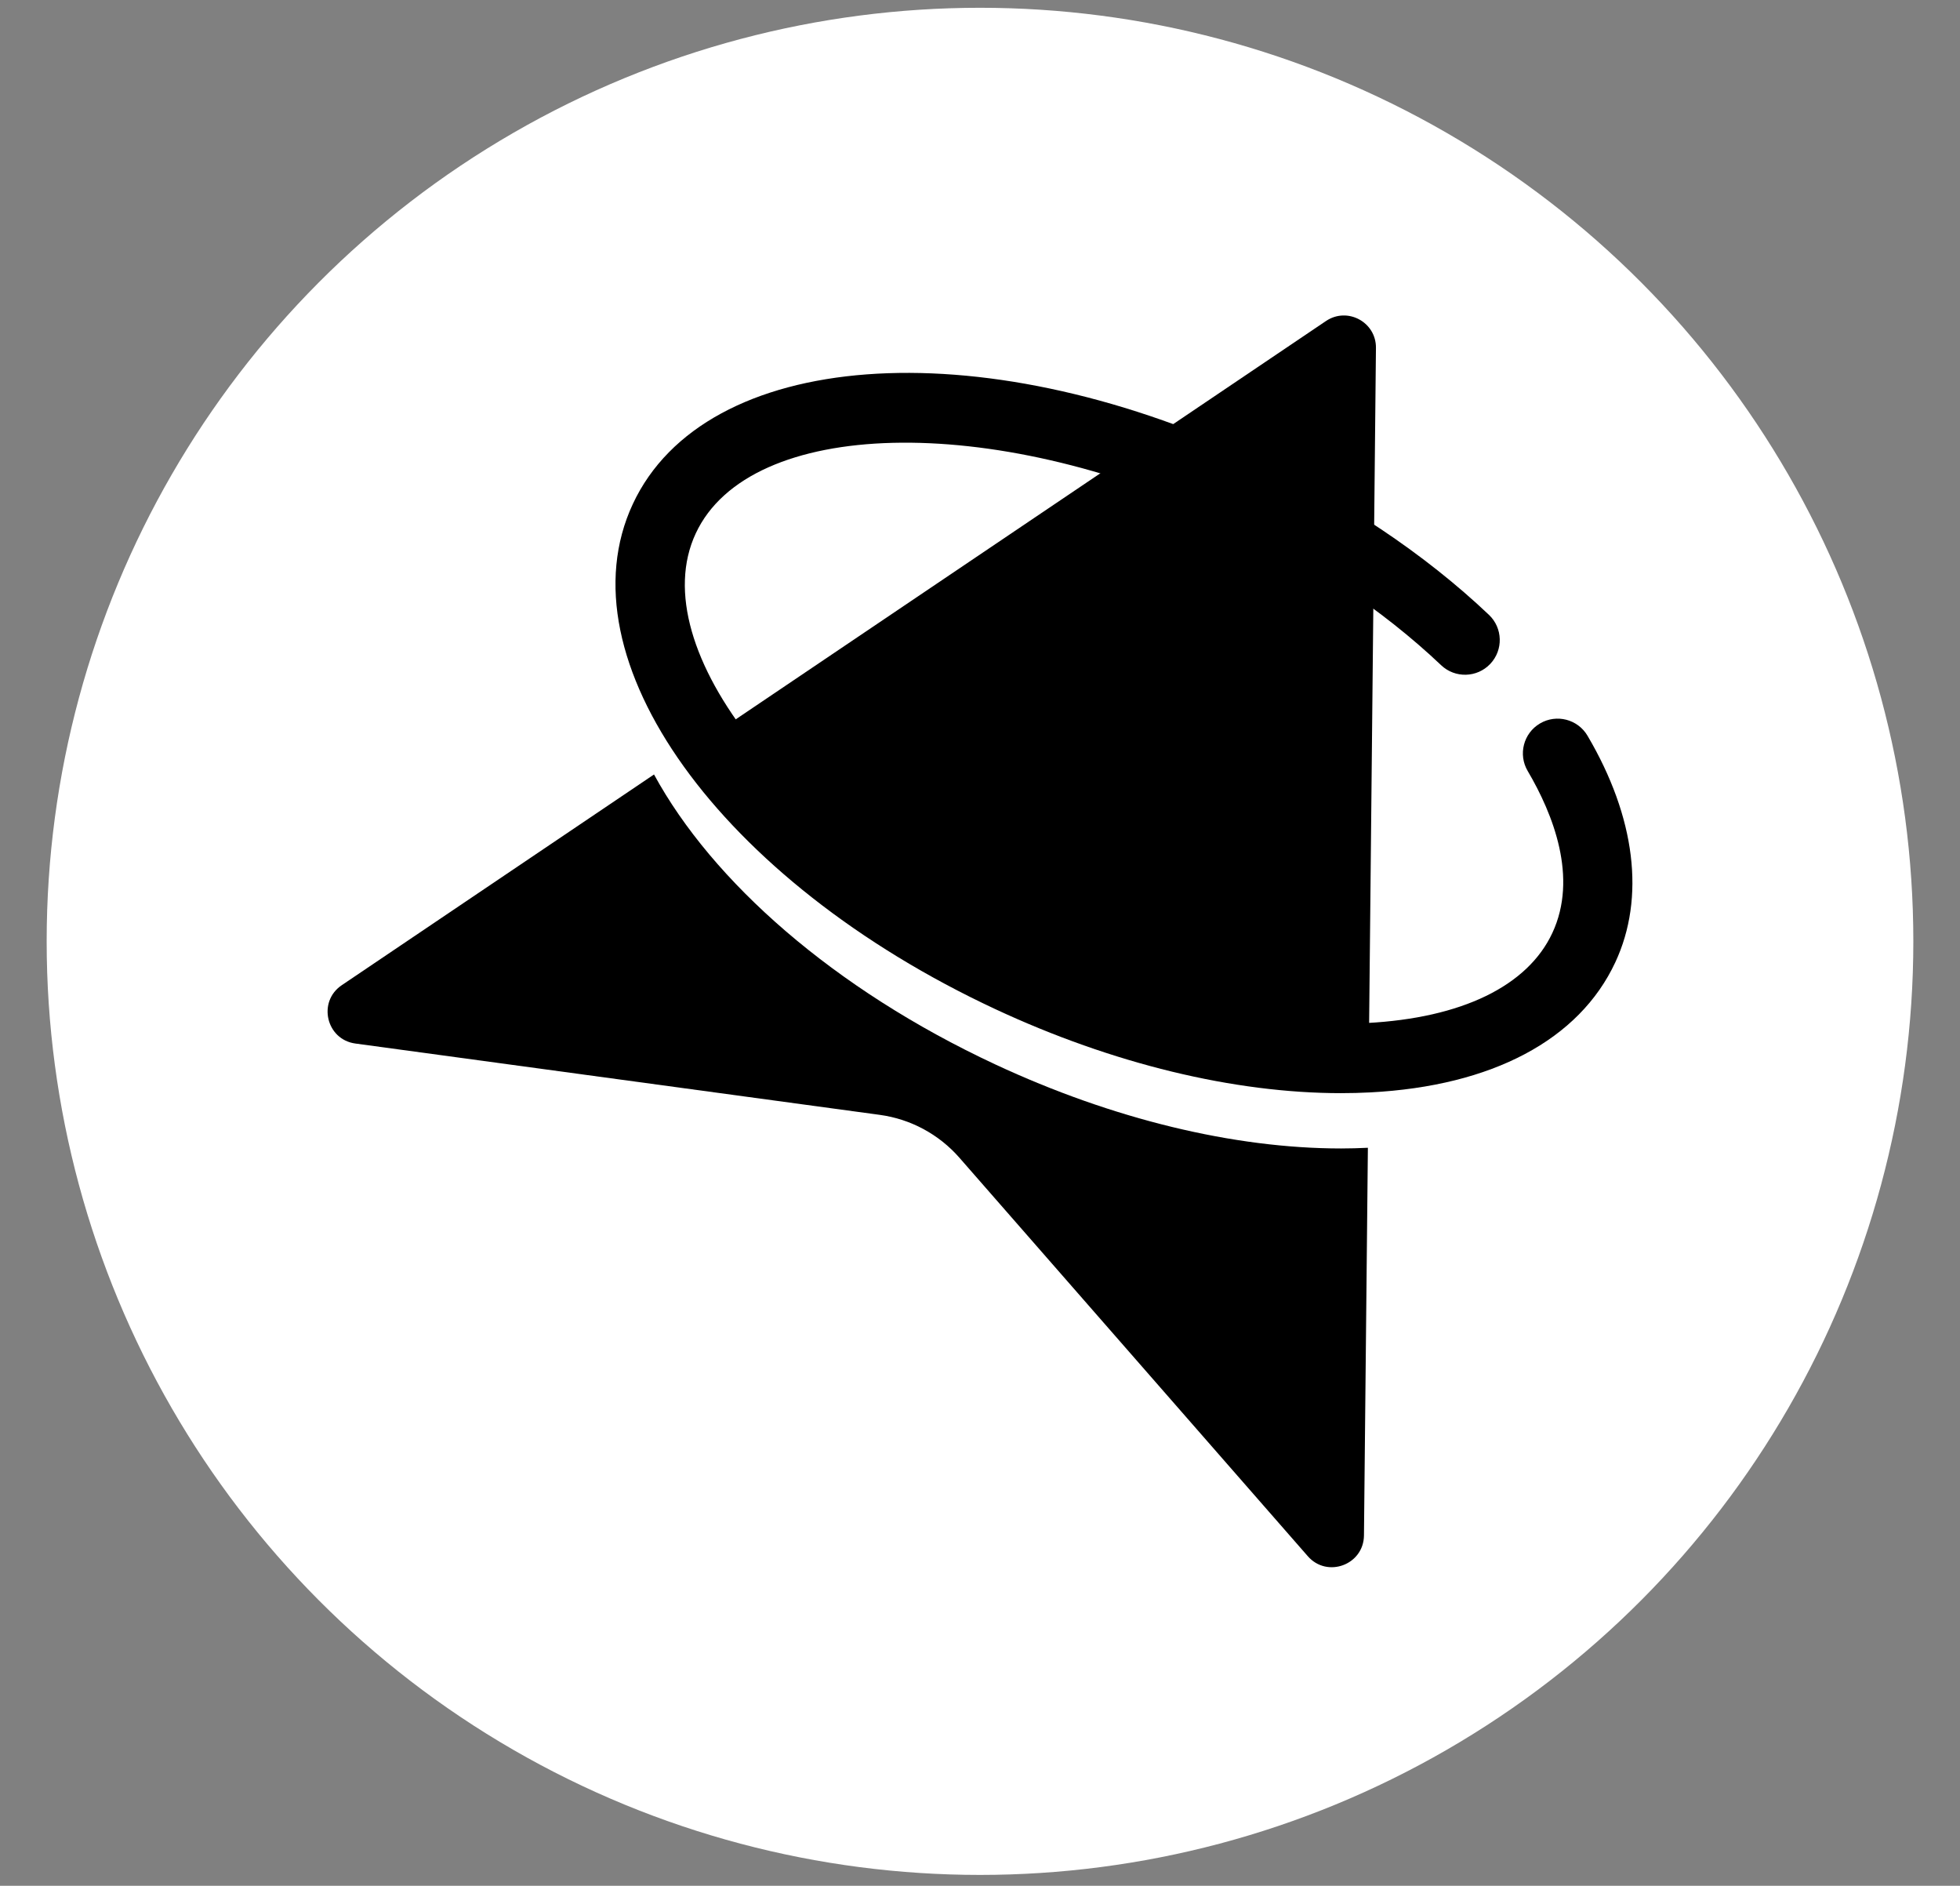
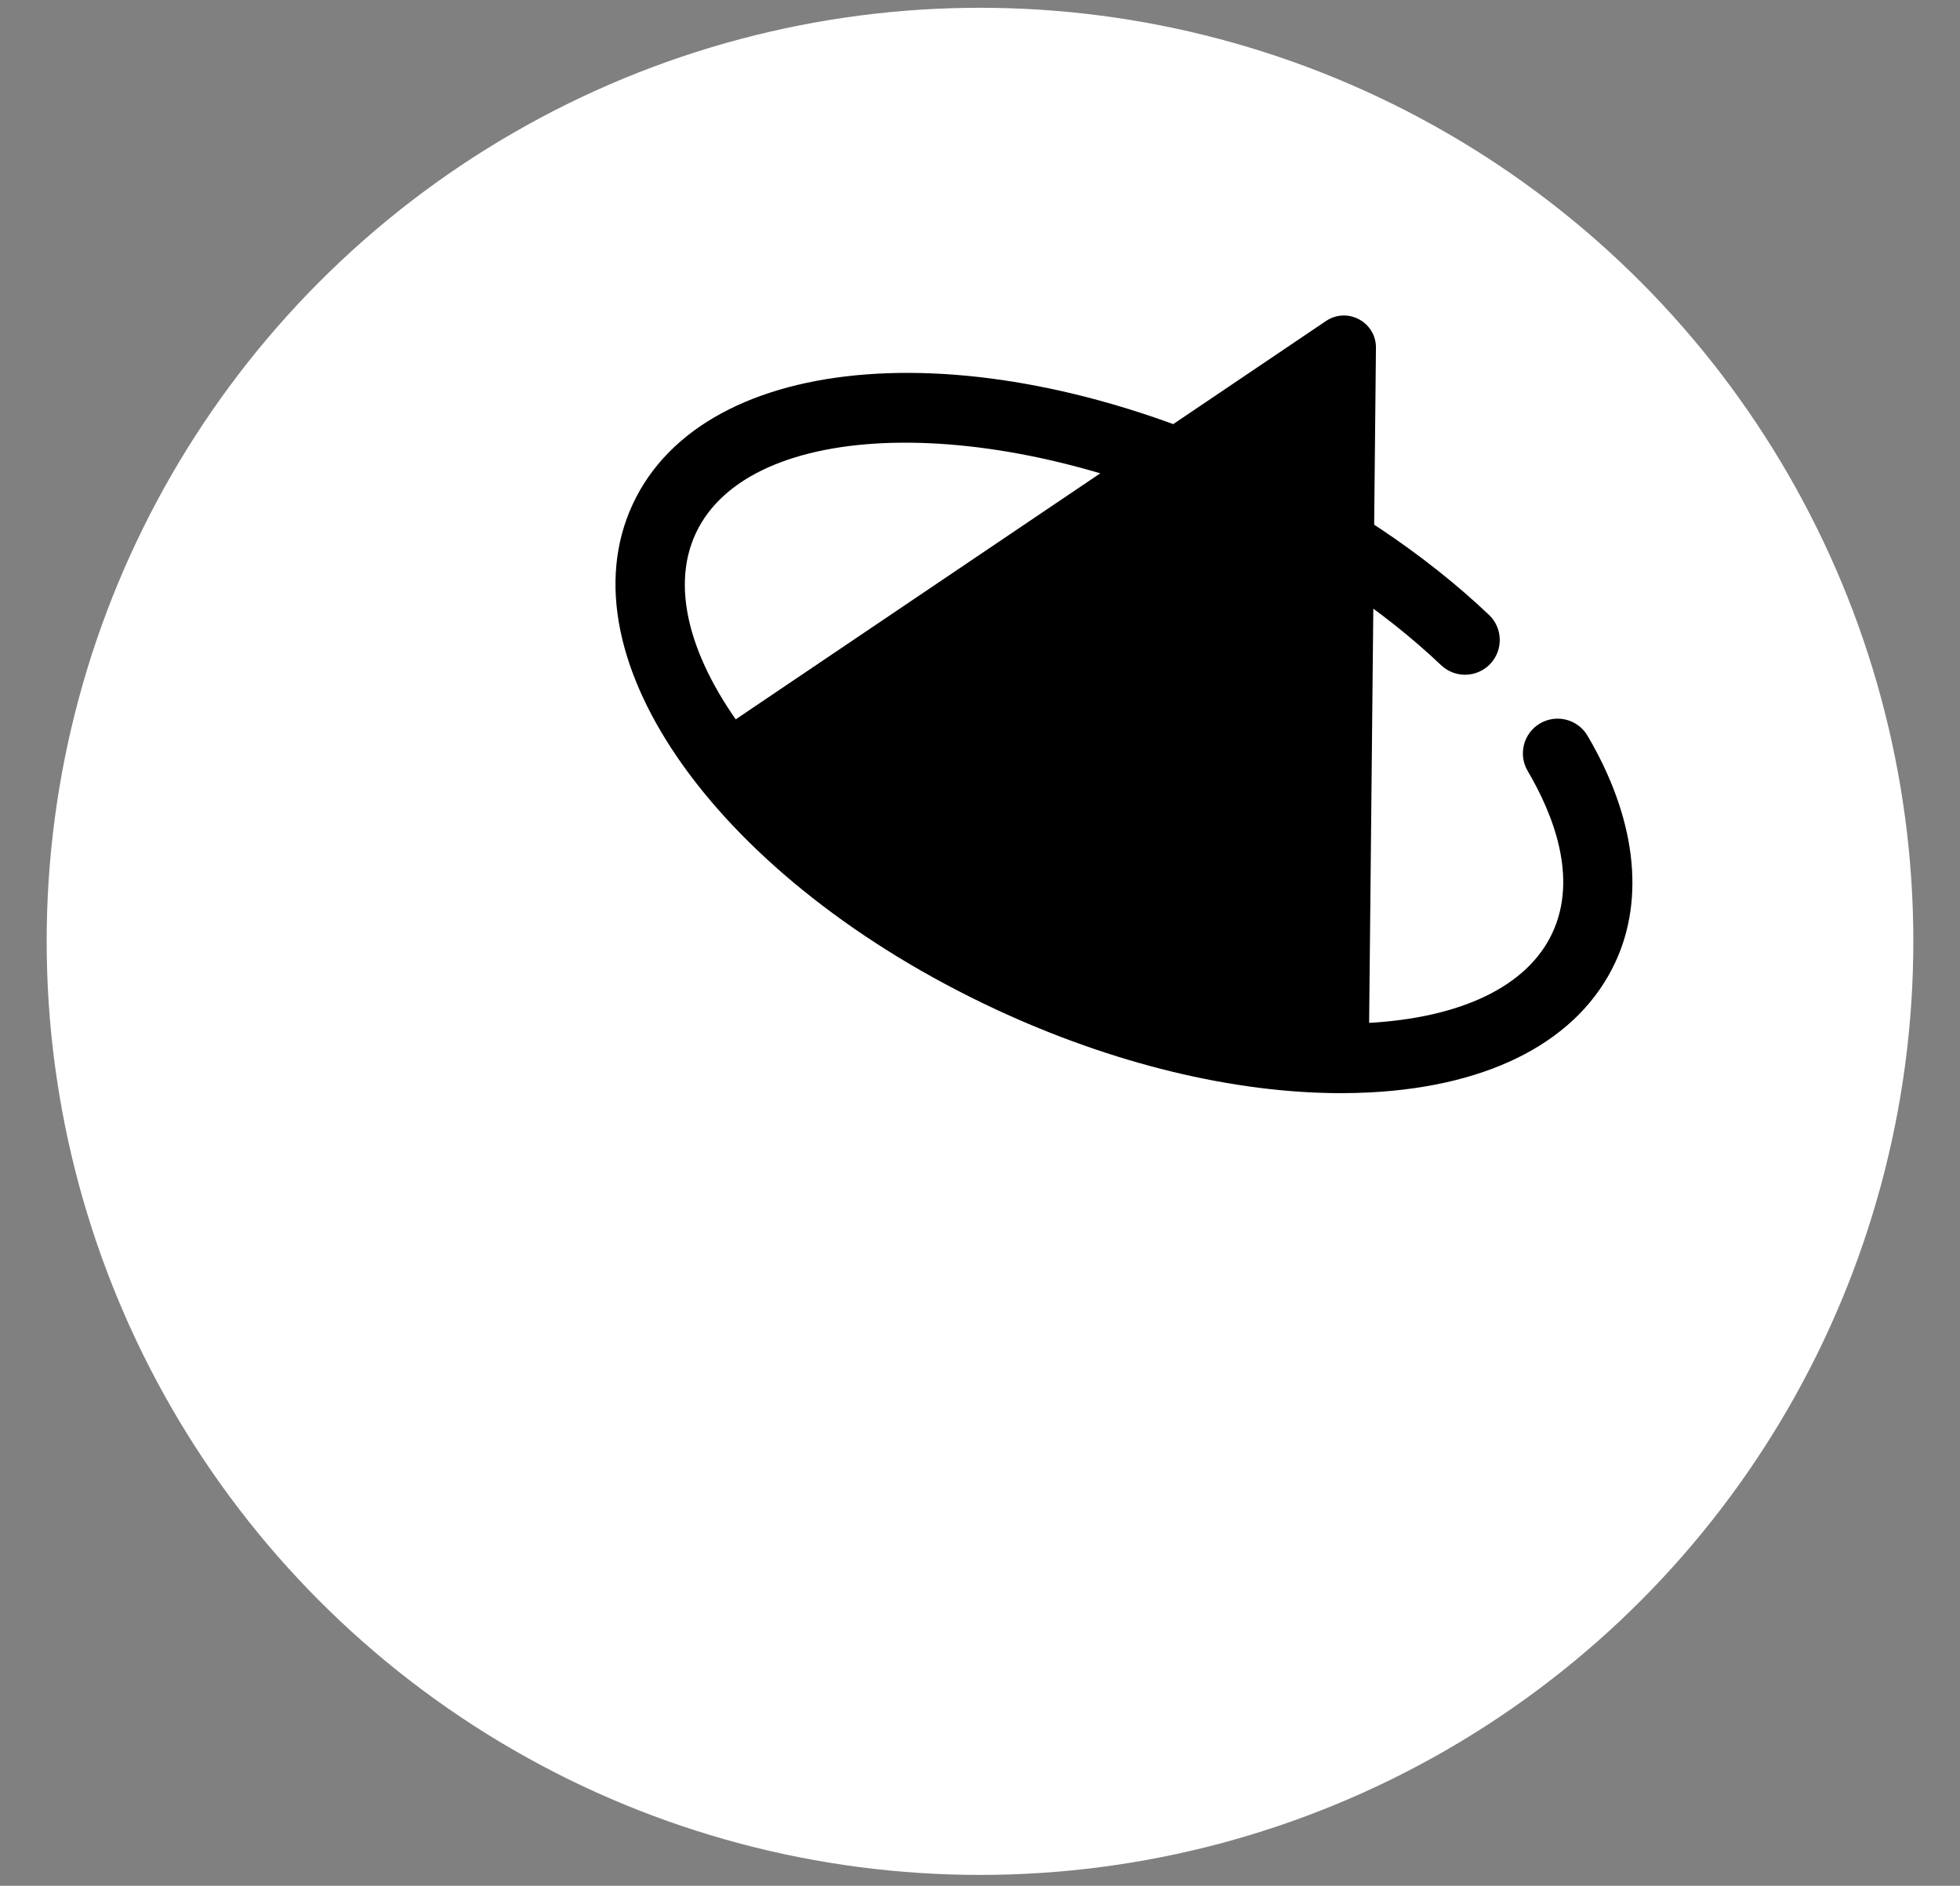
<svg xmlns="http://www.w3.org/2000/svg" width="100%" height="100%" viewBox="0 0 525 505" version="1.1" xml:space="preserve" style="fill-rule:evenodd;clip-rule:evenodd;stroke-linejoin:round;stroke-miterlimit:2;">
  <rect x="0" y="0" width="525" height="505" fill="#808080" stroke="none" />
  <circle cx="262.5" cy="252.083" r="250" style="fill:#fff;" />
  <g>
    <path d="M274.481,268.194c31.542,14.708 64.096,22.009 91.61,20.575c0.167,-0.011 0.328,-0.028 0.491,-0.037l1.975,-195.568c0.069,-6.912 -7.647,-11.067 -13.38,-7.201l-164.507,110.985c13.325,25.392 44.104,52.726 83.811,71.246Z" style="fill-rule:nonzero;" />
-     <path d="M359.218,307.546c-28.696,0 -61.239,-7.872 -92.6,-22.494c-43.26,-20.176 -75.798,-48.949 -91.436,-77.656l-83.644,56.432c-6.535,4.407 -4.169,14.553 3.645,15.616l140.465,19.102c8.265,1.123 15.845,5.203 21.337,11.482l93.322,106.708c5.186,5.935 14.961,2.318 15.041,-5.562l1.049,-103.814c-2.366,0.114 -4.755,0.186 -7.179,0.186Z" style="fill-rule:nonzero;" />
    <path d="M359.218,292.735c-28.698,-0 -61.241,-7.872 -92.6,-22.494c-73.781,-34.41 -116.443,-93.827 -97.113,-135.27c19.326,-41.441 92.265,-46.952 166.049,-12.543c24.139,11.256 46.017,25.853 63.263,42.215c3.731,3.536 3.886,9.422 0.35,13.15c-3.536,3.725 -9.422,3.88 -13.147,0.347c-15.815,-14.997 -35.982,-28.436 -58.329,-38.854c-62.185,-29.001 -126.908,-27.378 -141.328,3.548c-14.42,30.92 25.931,81.547 88.118,110.549c31.542,14.708 64.077,22.022 91.61,20.572c25.432,-1.329 43.089,-9.897 49.718,-24.12c6.92,-14.83 0.227,-31.766 -6.604,-43.366c-2.61,-4.424 -1.135,-10.126 3.289,-12.733c4.427,-2.608 10.13,-1.135 12.737,3.292c12.861,21.834 15.504,43.38 7.439,60.67c-9.68,20.755 -32.979,33.126 -65.608,34.834c-2.574,0.136 -5.195,0.203 -7.844,0.203Z" style="fill-rule:nonzero;" />
  </g>
</svg>